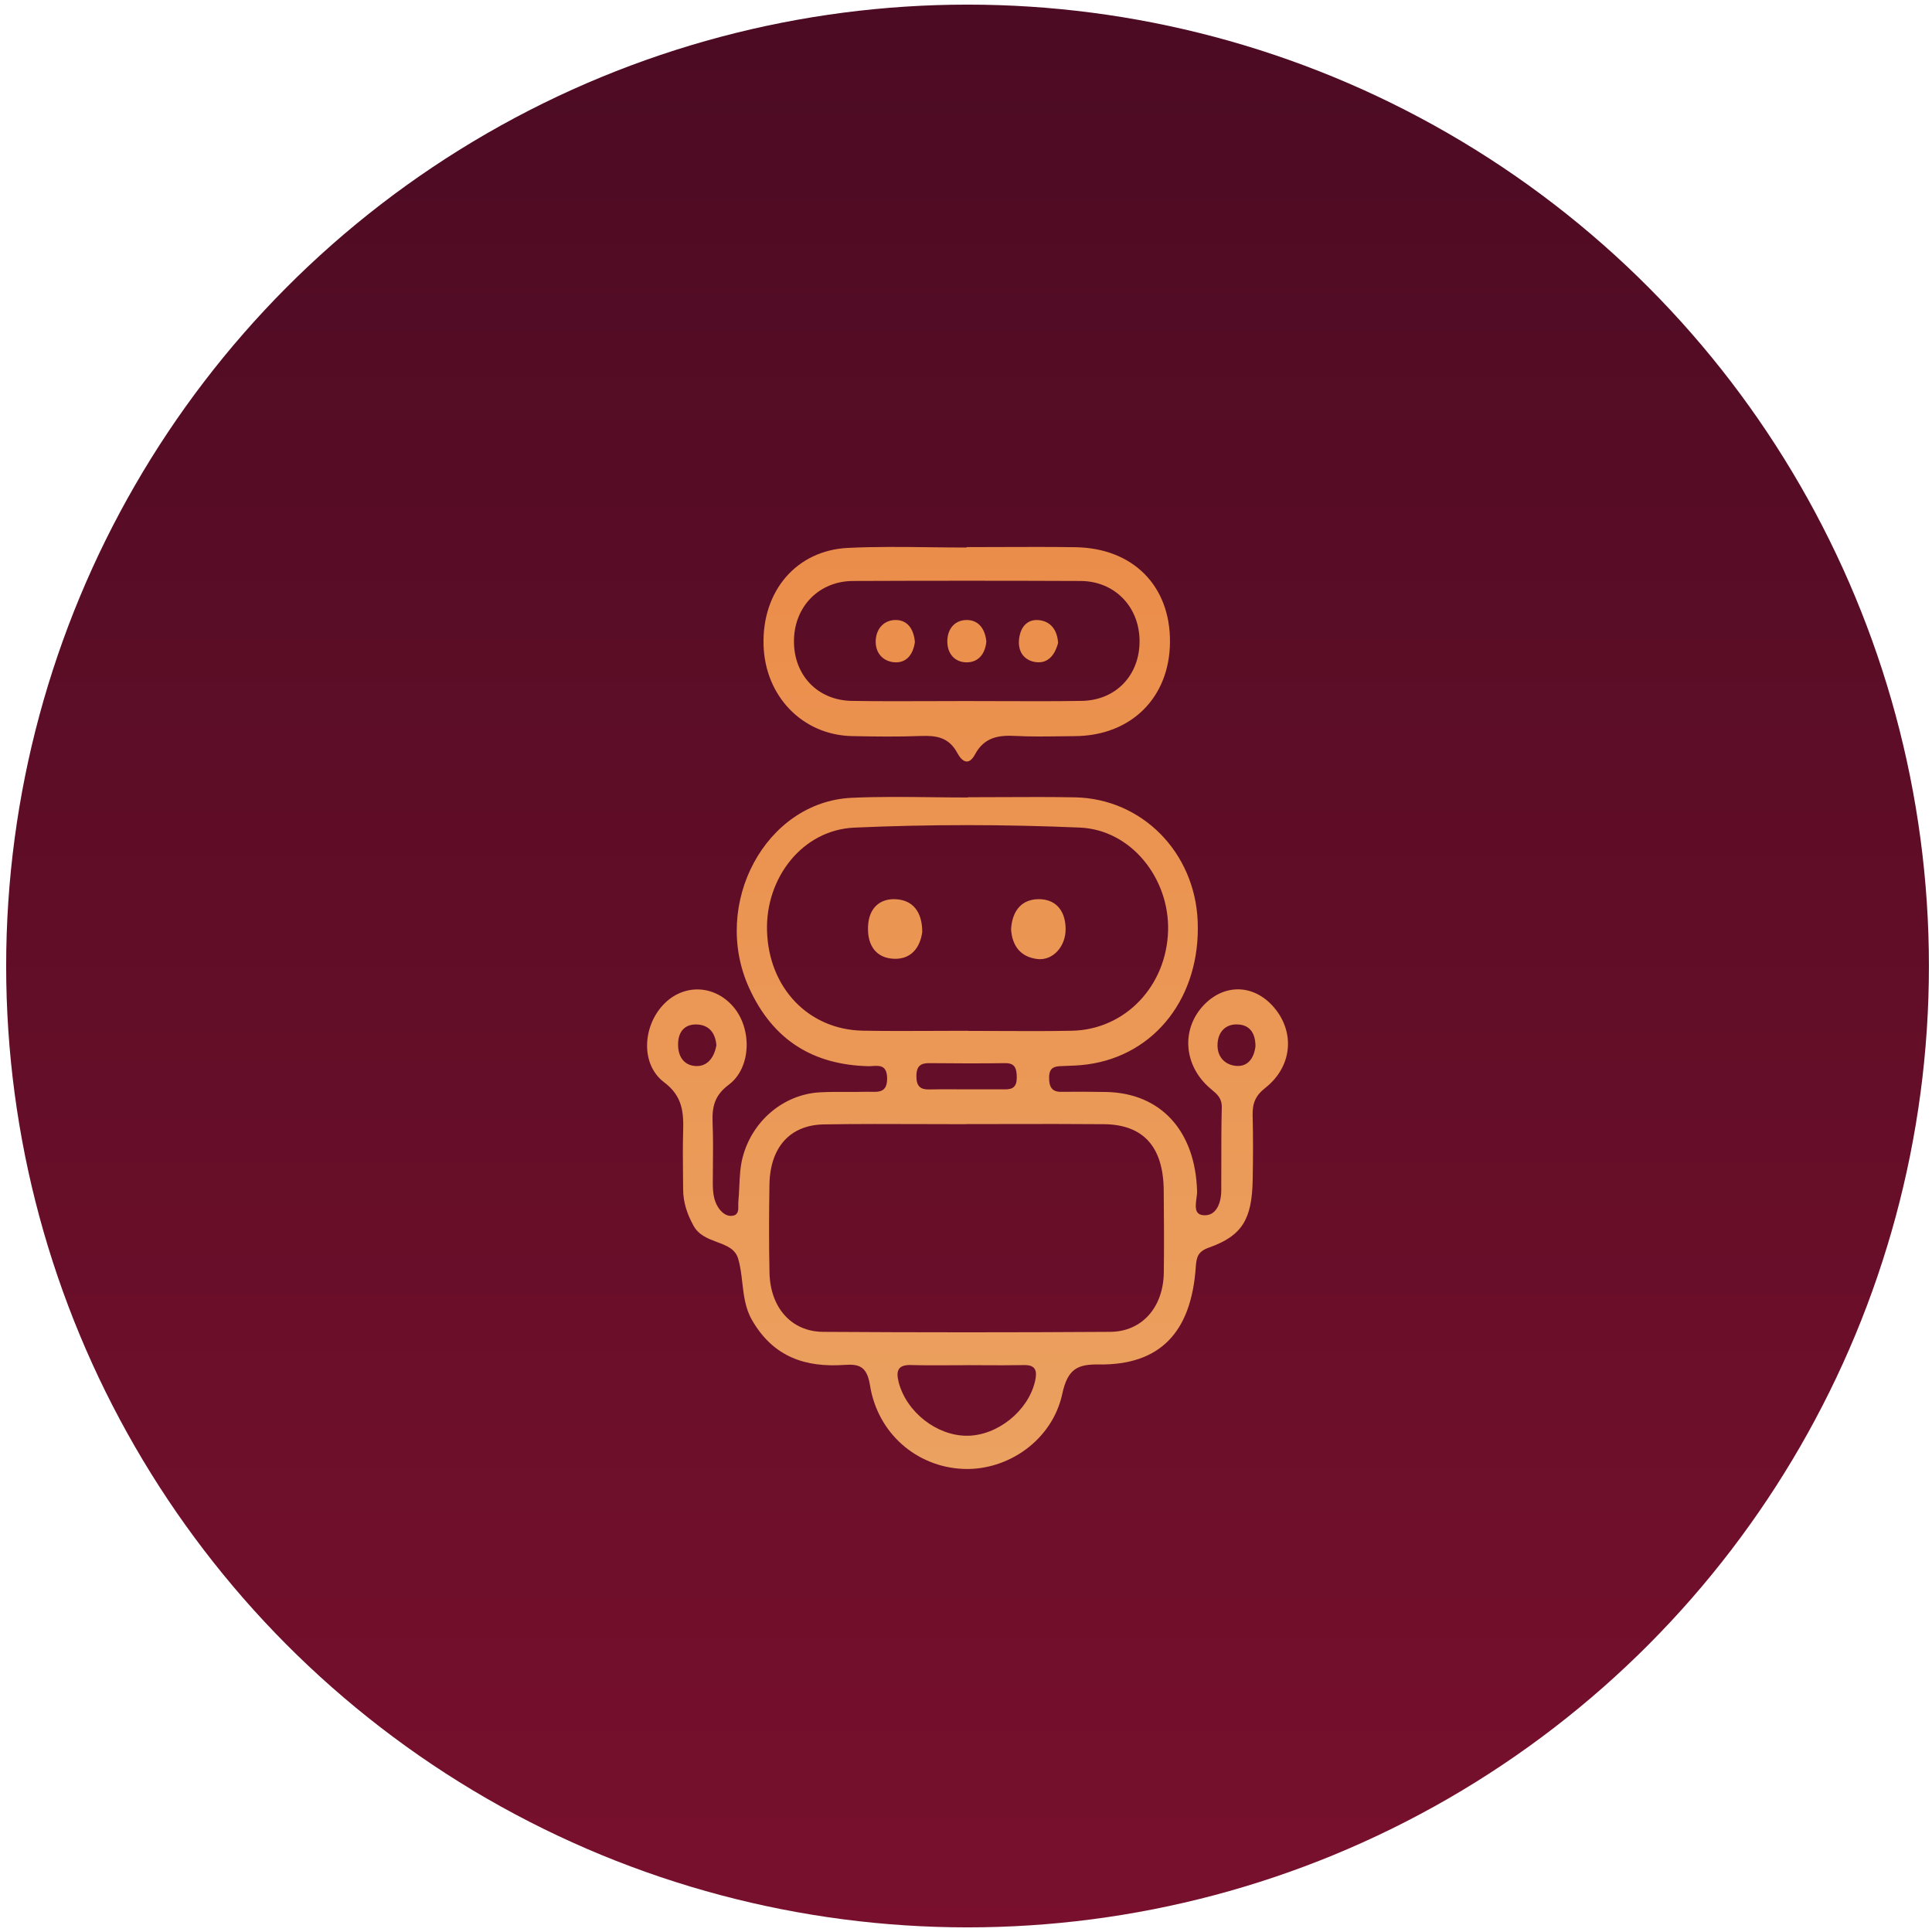
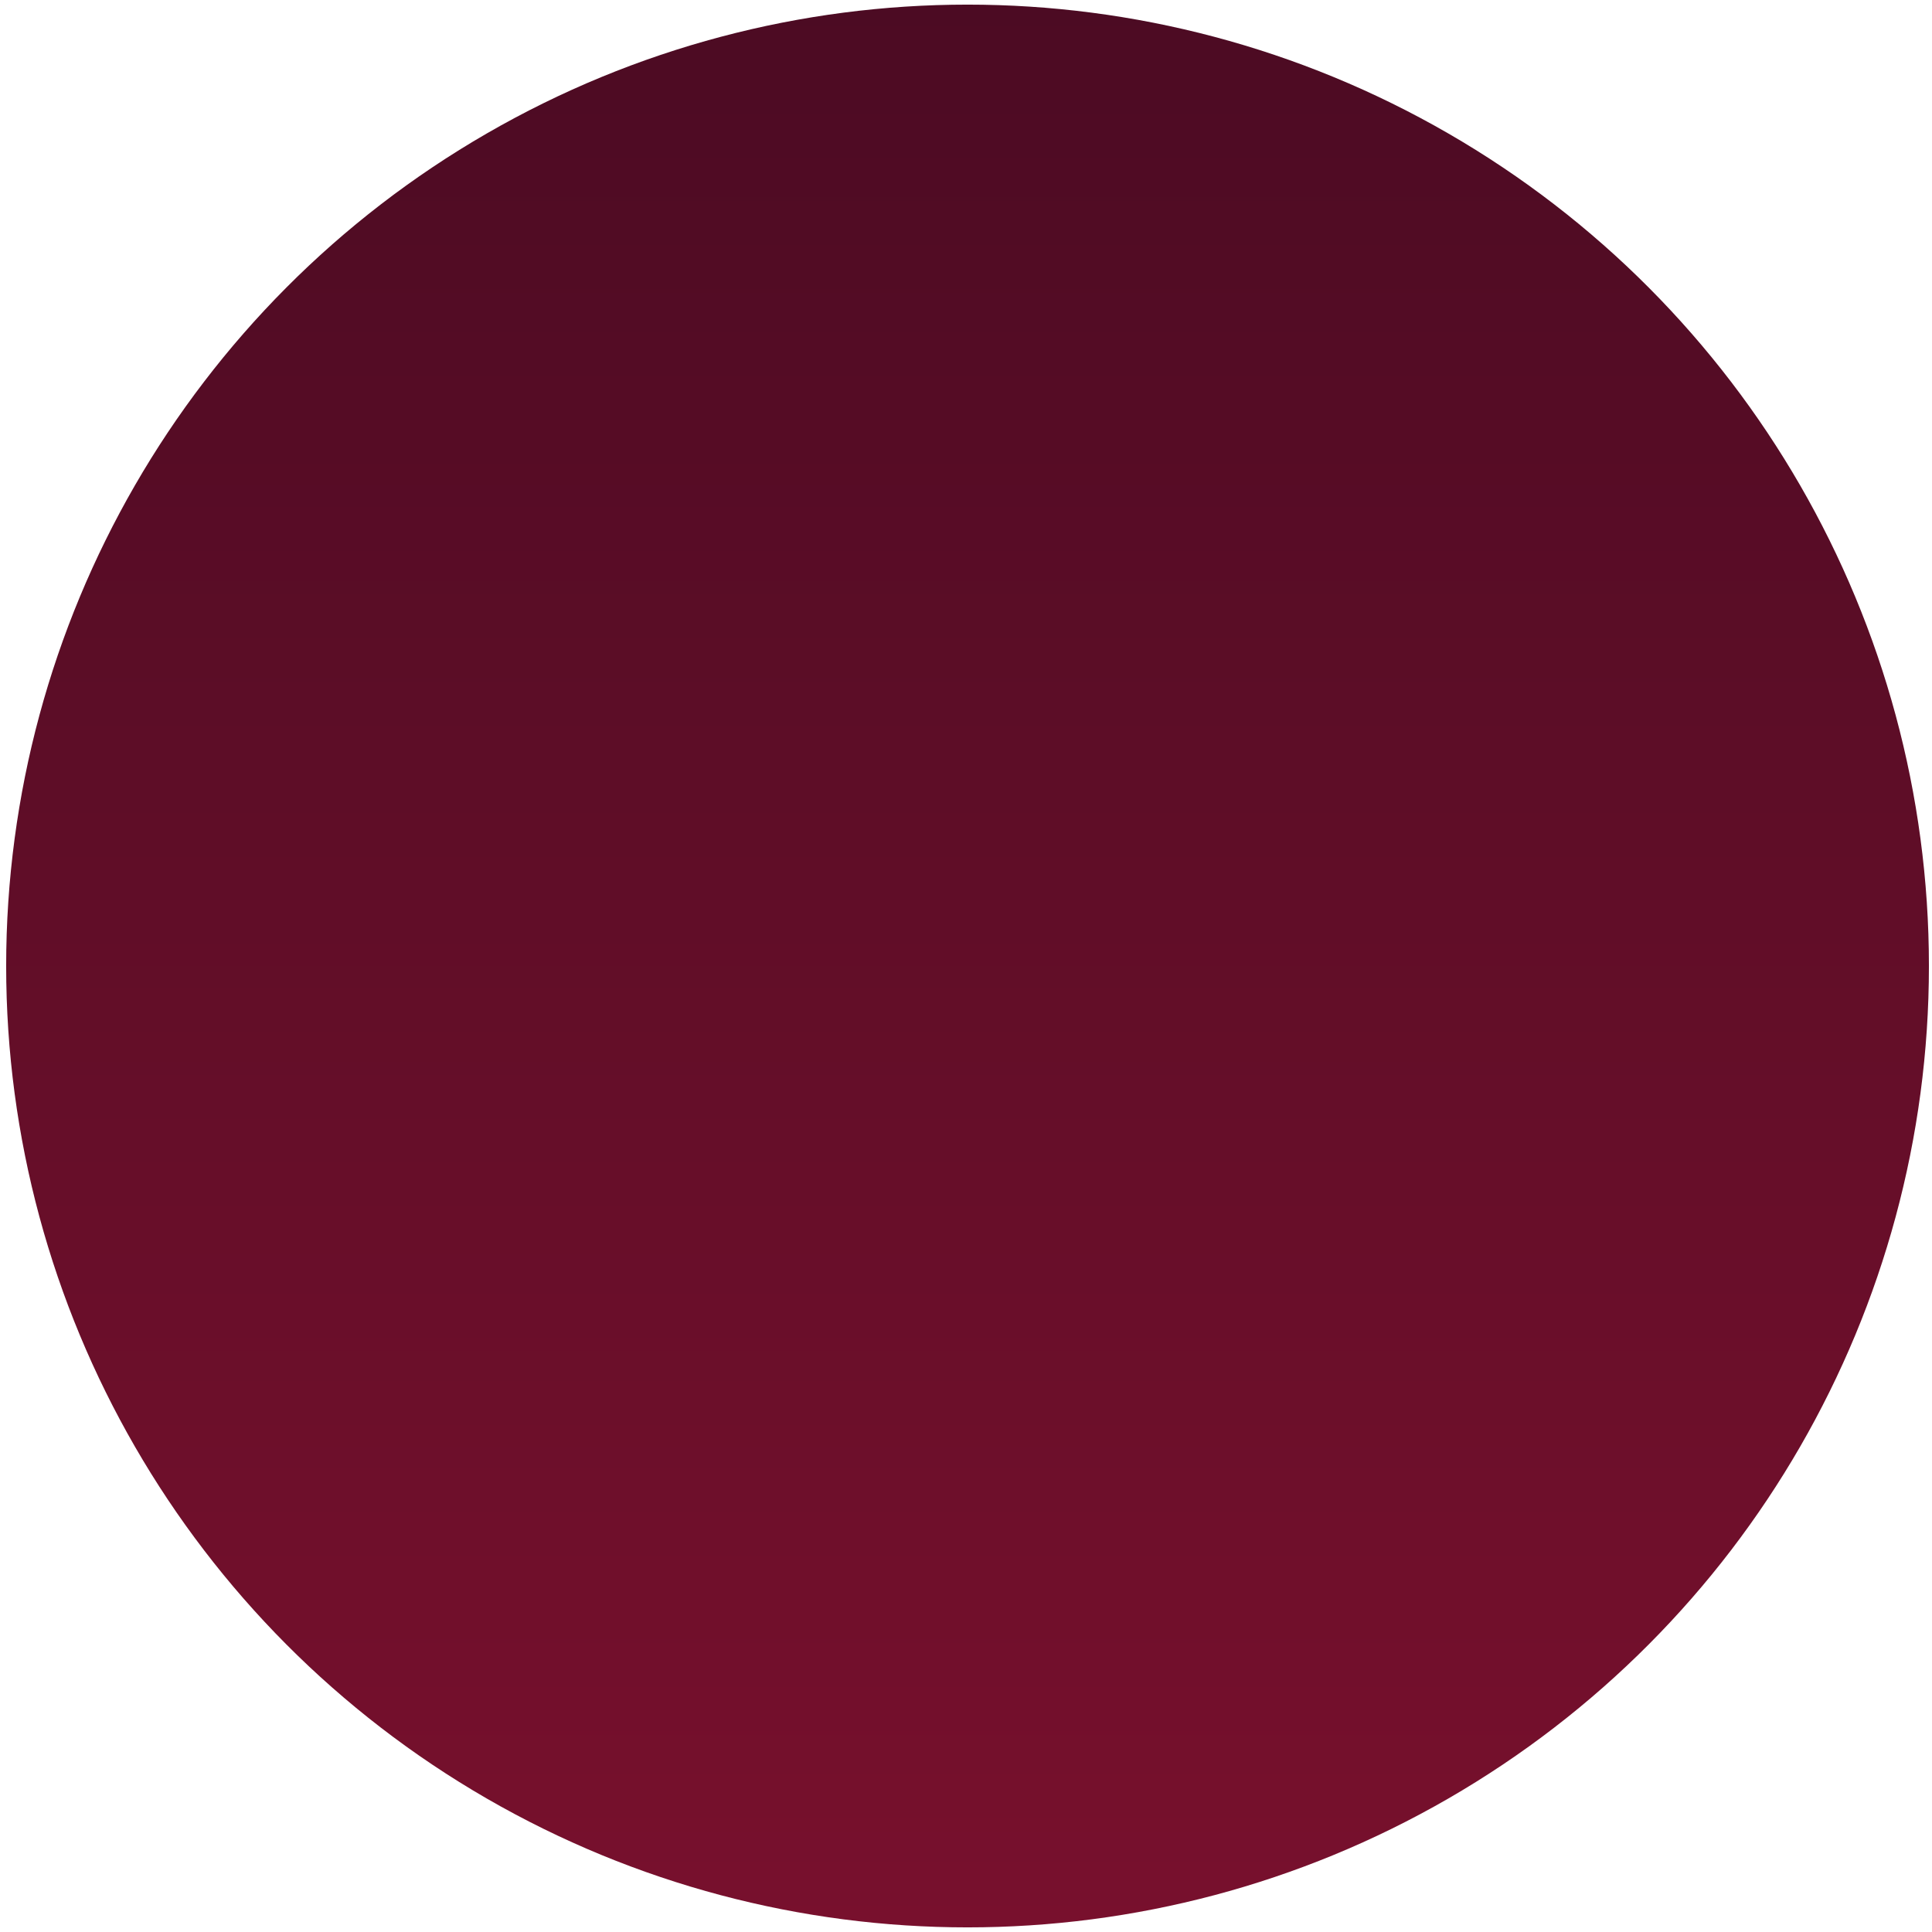
<svg xmlns="http://www.w3.org/2000/svg" width="209" height="209" viewBox="0 0 209 209" fill="none">
  <circle cx="104.667" cy="104.5" r="104" fill="url(#paint0_linear_2613_661)" />
-   <path fill-rule="evenodd" clip-rule="evenodd" d="M104.557 59.186C105.777 59.186 106.998 59.181 108.219 59.176C110.931 59.166 113.643 59.155 116.356 59.197C122.571 59.298 126.602 63.381 126.566 69.435C126.535 75.462 122.361 79.601 116.263 79.634C115.705 79.637 115.147 79.645 114.589 79.652L114.589 79.652C113.009 79.673 111.429 79.695 109.852 79.612C108.048 79.517 106.48 79.729 105.467 81.623C104.783 82.9 104.048 82.367 103.559 81.454C102.639 79.73 101.241 79.556 99.611 79.617C97.133 79.713 94.65 79.679 92.172 79.629C86.815 79.517 82.758 75.322 82.599 69.771C82.434 63.952 86.136 59.539 91.735 59.27C94.682 59.127 97.637 59.163 100.591 59.199C101.914 59.215 103.236 59.231 104.557 59.231V59.186ZM108.22 75.846H108.221C111.152 75.857 114.084 75.867 117.014 75.82C120.736 75.764 123.312 73.014 123.276 69.295C123.235 65.61 120.571 62.866 116.885 62.849C108.685 62.815 100.48 62.815 92.28 62.849C88.594 62.866 85.93 65.61 85.889 69.295C85.848 73.014 88.429 75.764 92.151 75.82C95.023 75.867 97.892 75.857 100.762 75.846C101.993 75.841 103.223 75.837 104.454 75.837C105.708 75.837 106.963 75.841 108.218 75.846H108.219H108.219H108.22H108.22ZM104.727 86.243C105.939 86.243 107.15 86.237 108.362 86.231H108.362H108.362H108.362H108.362H108.362C111.004 86.218 113.645 86.205 116.289 86.255C123.548 86.395 129.265 92.208 129.564 99.674C129.887 107.784 125.008 114.135 117.652 115.143C116.81 115.26 115.957 115.289 115.106 115.318H115.106L114.834 115.328C114.084 115.35 113.503 115.474 113.492 116.527C113.477 117.546 113.765 118.123 114.783 118.112C116.407 118.095 118.037 118.095 119.662 118.128C125.595 118.246 129.312 122.357 129.497 128.859C129.503 129.088 129.467 129.359 129.43 129.638L129.43 129.638C129.321 130.455 129.202 131.344 130.114 131.452C131.507 131.62 132.103 130.26 132.114 128.781C132.121 127.757 132.12 126.734 132.12 125.71C132.12 123.749 132.119 121.787 132.17 119.825C132.197 118.812 131.682 118.381 131.099 117.892C131.015 117.821 130.929 117.75 130.844 117.675C128.078 115.255 127.78 111.447 130.093 108.87C132.345 106.367 135.63 106.417 137.82 108.982C140.113 111.671 139.8 115.395 136.864 117.697C135.795 118.537 135.476 119.377 135.507 120.682C135.568 123.012 135.558 125.348 135.512 127.678C135.43 131.901 134.37 133.687 130.777 134.964C129.589 135.384 129.43 135.972 129.353 137.104C128.859 144.177 125.445 147.689 118.891 147.605C116.618 147.577 115.508 148.025 114.916 150.781C113.842 155.788 109.02 159.126 104.161 158.902C99.169 158.678 94.938 155.071 94.11 149.84C93.771 147.683 92.799 147.56 91.319 147.655C87.221 147.93 83.694 146.877 81.35 142.8C80.618 141.529 80.457 140.122 80.299 138.738C80.197 137.846 80.095 136.964 79.844 136.135C79.526 135.094 78.576 134.739 77.57 134.363C76.605 134.003 75.588 133.623 75.026 132.601C74.343 131.357 73.906 130.097 73.9 128.663C73.898 128.117 73.892 127.57 73.886 127.024C73.871 125.518 73.855 124.012 73.9 122.508C73.962 120.335 73.865 118.604 71.834 117.07C69.299 115.154 69.51 111.077 71.741 108.702C73.895 106.406 77.237 106.49 79.319 108.898C81.36 111.256 81.299 115.502 78.836 117.344C77.278 118.509 77.016 119.747 77.088 121.511C77.154 123.13 77.138 124.756 77.121 126.381C77.116 126.903 77.111 127.425 77.109 127.946C77.109 128.893 77.18 129.828 77.7 130.624C78.055 131.167 78.584 131.604 79.211 131.525C79.887 131.438 79.877 130.898 79.867 130.386C79.865 130.243 79.862 130.102 79.874 129.974C79.927 129.438 79.951 128.896 79.976 128.354C80.023 127.303 80.071 126.254 80.322 125.264C81.34 121.248 84.774 118.392 88.666 118.168C89.664 118.112 90.666 118.116 91.668 118.119C92.38 118.122 93.091 118.125 93.802 118.106C93.944 118.102 94.092 118.106 94.241 118.109H94.241H94.241H94.241H94.241H94.241C95.11 118.132 96.001 118.155 95.966 116.605C95.937 115.215 95.126 115.27 94.372 115.321C94.209 115.332 94.049 115.343 93.9 115.339C88.121 115.182 83.669 112.662 81.036 106.871C76.908 97.781 82.826 86.731 92.136 86.305C95.023 86.174 97.914 86.207 100.805 86.241H100.805H100.805H100.805H100.806H100.806C102.111 86.256 103.417 86.271 104.722 86.271V86.232L104.727 86.243ZM104.536 121.601V121.612C103.01 121.612 101.485 121.607 99.959 121.601L99.956 121.601C96.349 121.588 92.743 121.575 89.134 121.634C85.442 121.696 83.299 124.127 83.237 128.165C83.185 131.335 83.175 134.505 83.242 137.675C83.324 141.45 85.602 144.054 89.046 144.077C99.4 144.144 109.755 144.144 120.104 144.077C123.548 144.054 125.846 141.411 125.898 137.675C125.939 134.695 125.918 131.71 125.888 128.725C125.836 124.048 123.682 121.651 119.42 121.612C115.948 121.581 112.473 121.588 108.999 121.595H108.999H108.999H108.998H108.998H108.997H108.997H108.996H108.995H108.995H108.994C107.506 121.598 106.019 121.601 104.531 121.601H104.536ZM104.65 111.519C105.801 111.519 106.953 111.525 108.105 111.531C110.723 111.544 113.343 111.557 115.96 111.503C121.723 111.385 126.206 106.664 126.361 100.66C126.505 95.02 122.376 89.766 116.814 89.525C108.691 89.178 100.532 89.167 92.409 89.531C86.8 89.783 82.8 94.975 82.975 100.71C83.16 106.871 87.463 111.391 93.344 111.497C95.935 111.543 98.525 111.531 101.117 111.519C102.296 111.514 103.475 111.508 104.655 111.508L104.65 111.519ZM104.66 147.683C104.063 147.683 103.466 147.687 102.869 147.69C101.42 147.698 99.971 147.706 98.521 147.667C97.205 147.633 96.876 148.227 97.221 149.543C98.069 152.763 101.344 155.334 104.629 155.317C107.909 155.3 111.21 152.64 111.965 149.442C112.233 148.305 112.043 147.65 110.804 147.672C109.269 147.702 107.734 147.693 106.2 147.685C105.688 147.682 105.177 147.679 104.665 147.678L104.66 147.683ZM104.367 117.843C104.85 117.843 105.333 117.841 105.817 117.84C106.783 117.838 107.75 117.835 108.716 117.843C109.518 117.854 109.991 117.602 109.991 116.583C109.991 115.608 109.816 114.992 108.742 115.009C106.012 115.048 103.282 115.037 100.552 115.009C99.627 114.998 99.138 115.289 99.133 116.42C99.133 117.54 99.596 117.876 100.526 117.854C101.441 117.83 102.355 117.834 103.27 117.839C103.635 117.841 104.001 117.843 104.367 117.843ZM77.499 113.088C77.386 111.665 76.636 110.859 75.361 110.825C74.188 110.791 73.412 111.475 73.356 112.836C73.294 114.269 73.983 115.25 75.247 115.322C76.492 115.39 77.247 114.46 77.494 113.088H77.499ZM135.815 113.211C135.815 111.654 135.116 110.836 133.8 110.819C132.628 110.803 131.82 111.559 131.718 112.824C131.605 114.247 132.437 115.16 133.651 115.3C134.951 115.446 135.651 114.516 135.81 113.211H135.815ZM96.765 103.721C98.549 103.766 99.536 102.534 99.767 100.82C99.762 98.569 98.698 97.398 96.97 97.28C95.233 97.157 93.988 98.176 93.901 100.232C93.814 102.343 94.832 103.671 96.765 103.721ZM109.375 100.508C109.514 98.374 110.645 97.276 112.367 97.27C114.115 97.27 115.236 98.385 115.277 100.44C115.313 102.373 113.909 103.946 112.213 103.745C110.45 103.532 109.488 102.373 109.375 100.508ZM98.973 69.443L98.973 69.44V69.446L98.973 69.443ZM96.922 67.071C98.201 67.088 98.844 68.072 98.973 69.443C98.782 70.808 98.062 71.72 96.793 71.647C95.575 71.574 94.675 70.684 94.732 69.3C94.788 67.956 95.678 67.055 96.922 67.071ZM106.705 69.373C106.577 70.784 105.806 71.652 104.572 71.652C103.343 71.652 102.469 70.773 102.479 69.362C102.495 67.967 103.338 67.071 104.582 67.071C105.831 67.071 106.556 67.99 106.7 69.379L106.705 69.373ZM112.081 71.63C113.336 71.781 114.102 70.913 114.462 69.552C114.38 68.236 113.742 67.283 112.508 67.099C111.197 66.903 110.395 67.771 110.241 69.126C110.076 70.537 110.842 71.478 112.081 71.63Z" fill="url(#paint1_linear_2613_661)" />
  <defs>
    <linearGradient id="paint0_linear_2613_661" x1="104.667" y1="0.5" x2="104.667" y2="208.5" gradientUnits="userSpaceOnUse">
      <stop stop-color="#4C0B23" />
      <stop offset="1" stop-color="#78102D" />
    </linearGradient>
    <linearGradient id="paint1_linear_2613_661" x1="104.666" y1="59.166" x2="104.666" y2="158.912" gradientUnits="userSpaceOnUse">
      <stop stop-color="#EB8D4A" />
      <stop offset="1" stop-color="#EBA160" />
    </linearGradient>
  </defs>
</svg>